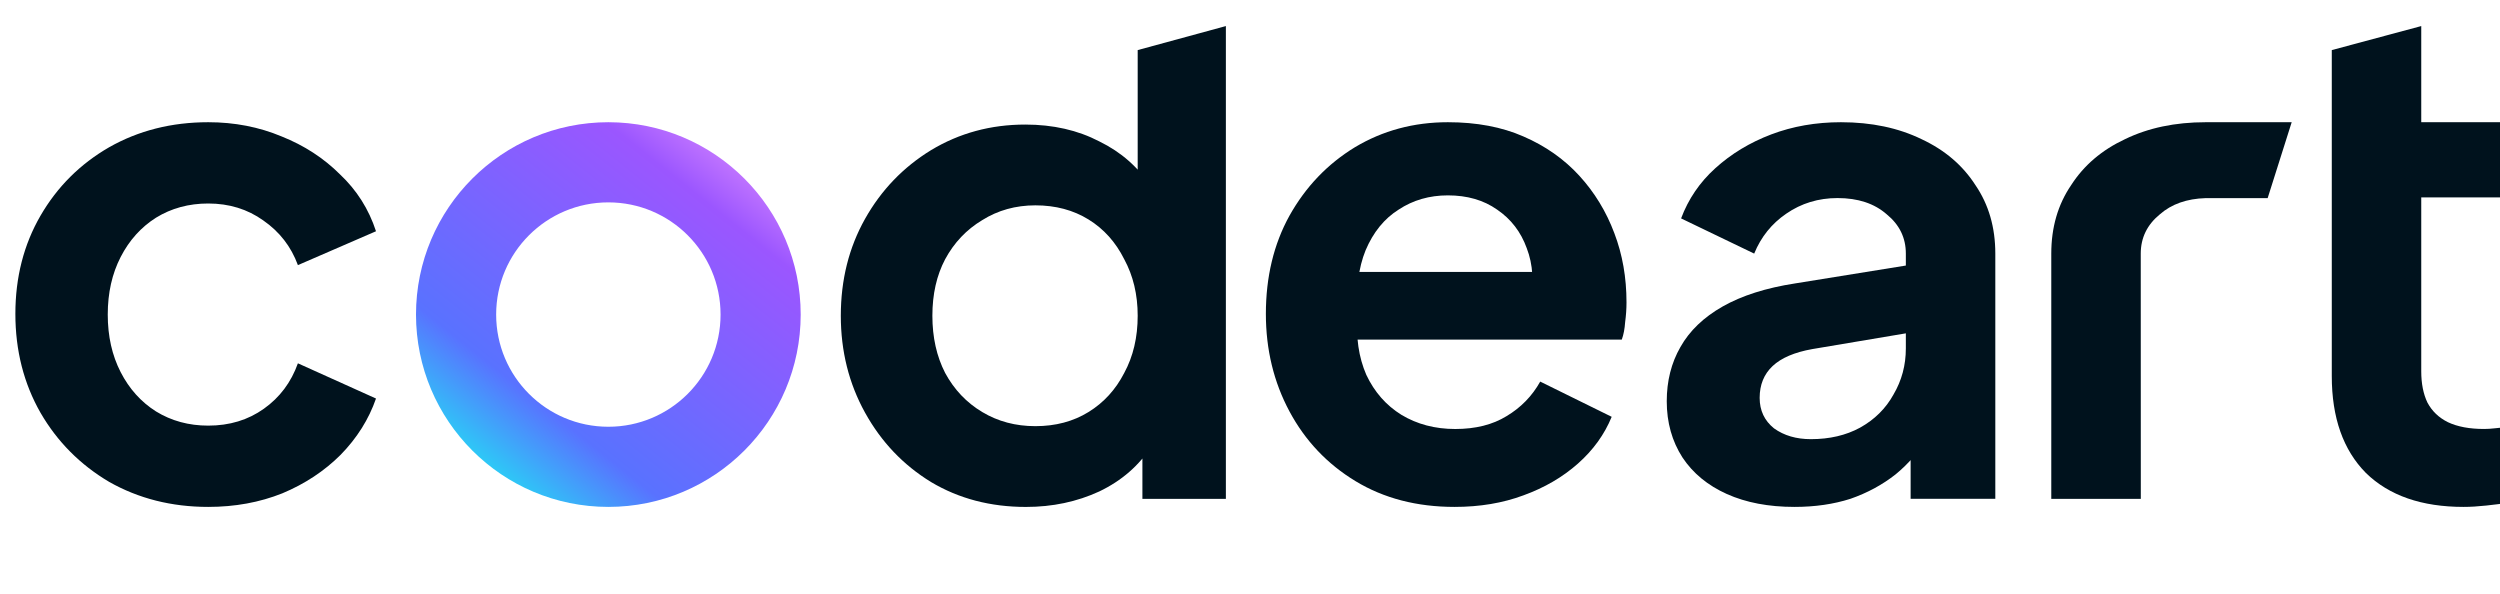
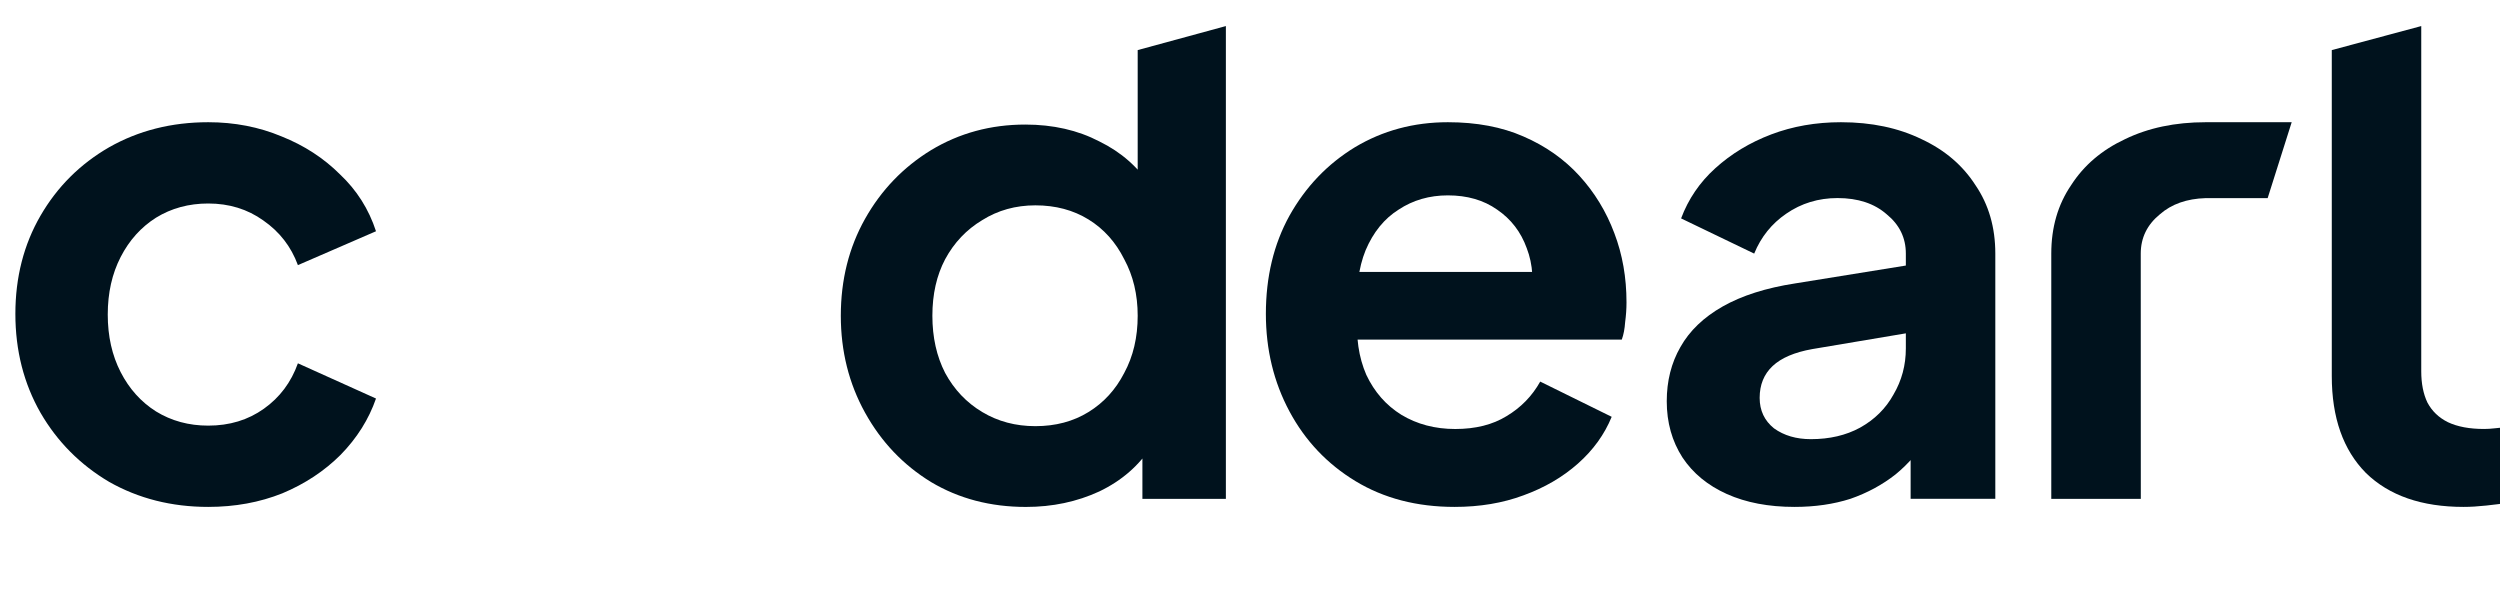
<svg xmlns="http://www.w3.org/2000/svg" width="80" height="19" viewBox="0 0 80 19" fill="none">
  <g clip-path="url(#clip0_1455_2741)">
    <path d="M6.664 16.221C5.491 16.221 4.433 15.953 3.491 15.419C2.564 14.87 1.832 14.133 1.296 13.208C0.76 12.269 0.492 11.214 0.492 10.044C0.492 8.874 0.76 7.827 1.296 6.902C1.832 5.977 2.564 5.248 3.491 4.713C4.433 4.178 5.491 3.911 6.664 3.911C7.505 3.911 8.287 4.063 9.012 4.366C9.736 4.655 10.359 5.06 10.88 5.58C11.417 6.086 11.801 6.692 12.032 7.4L9.533 8.484C9.316 7.892 8.946 7.415 8.425 7.054C7.918 6.692 7.331 6.512 6.664 6.512C6.041 6.512 5.484 6.663 4.991 6.967C4.513 7.27 4.136 7.689 3.861 8.224C3.586 8.758 3.448 9.372 3.448 10.066C3.448 10.759 3.586 11.373 3.861 11.908C4.136 12.443 4.513 12.862 4.991 13.165C5.484 13.468 6.041 13.62 6.664 13.62C7.345 13.62 7.939 13.44 8.446 13.078C8.954 12.717 9.316 12.233 9.533 11.626L12.032 12.753C11.801 13.418 11.424 14.017 10.902 14.552C10.381 15.072 9.758 15.484 9.033 15.787C8.309 16.076 7.519 16.221 6.664 16.221Z" fill="#00121D" />
-     <path fill-rule="evenodd" clip-rule="evenodd" d="M19.467 13.656C21.45 13.656 23.058 12.049 23.058 10.066C23.058 8.083 21.45 6.476 19.467 6.476C17.484 6.476 15.877 8.083 15.877 10.066C15.877 12.049 17.484 13.656 19.467 13.656ZM19.467 16.221C22.866 16.221 25.622 13.465 25.622 10.066C25.622 6.667 22.866 3.911 19.467 3.911C16.068 3.911 13.312 6.667 13.312 10.066C13.312 13.465 16.068 16.221 19.467 16.221Z" fill="url(#paint0_linear_1455_2741)" />
    <path d="M32.83 16.222C31.696 16.222 30.683 15.956 29.793 15.425C28.902 14.879 28.199 14.14 27.682 13.206C27.165 12.273 26.906 11.239 26.906 10.104C26.906 8.955 27.165 7.921 27.682 7.002C28.199 6.083 28.902 5.351 29.793 4.805C30.698 4.259 31.703 3.986 32.809 3.986C33.699 3.986 34.489 4.166 35.178 4.525C35.882 4.869 36.435 5.358 36.837 5.99L36.406 6.571V1.603L39.228 0.834V15.963H36.557V13.701L36.858 14.262C36.456 14.893 35.896 15.382 35.178 15.726C34.46 16.057 33.678 16.222 32.83 16.222ZM33.132 13.637C33.778 13.637 34.345 13.486 34.834 13.184C35.322 12.883 35.702 12.466 35.975 11.935C36.263 11.404 36.406 10.793 36.406 10.104C36.406 9.429 36.263 8.826 35.975 8.295C35.702 7.749 35.322 7.325 34.834 7.024C34.345 6.722 33.778 6.571 33.132 6.571C32.5 6.571 31.933 6.729 31.43 7.045C30.927 7.347 30.532 7.763 30.245 8.295C29.972 8.812 29.836 9.415 29.836 10.104C29.836 10.793 29.972 11.404 30.245 11.935C30.532 12.466 30.927 12.883 31.43 13.184C31.933 13.486 32.5 13.637 33.132 13.637Z" fill="#00121D" />
    <path d="M46.547 16.221C45.34 16.221 44.283 15.946 43.377 15.397C42.471 14.848 41.766 14.104 41.263 13.165C40.76 12.226 40.508 11.186 40.508 10.044C40.508 8.86 40.76 7.812 41.263 6.902C41.781 5.977 42.478 5.248 43.355 4.713C44.247 4.178 45.239 3.911 46.332 3.911C47.252 3.911 48.057 4.063 48.748 4.366C49.452 4.67 50.049 5.089 50.538 5.623C51.027 6.158 51.401 6.772 51.66 7.465C51.919 8.144 52.048 8.881 52.048 9.676C52.048 9.878 52.034 10.088 52.005 10.304C51.99 10.521 51.955 10.709 51.897 10.868H42.837V8.701H50.301L48.963 9.719C49.093 9.055 49.057 8.462 48.856 7.942C48.669 7.422 48.352 7.01 47.907 6.707C47.475 6.403 46.95 6.252 46.332 6.252C45.742 6.252 45.217 6.403 44.757 6.707C44.297 6.996 43.945 7.429 43.7 8.007C43.47 8.571 43.384 9.257 43.441 10.066C43.384 10.788 43.477 11.431 43.722 11.995C43.981 12.544 44.355 12.97 44.843 13.273C45.347 13.577 45.922 13.728 46.569 13.728C47.216 13.728 47.763 13.591 48.209 13.317C48.669 13.042 49.028 12.674 49.287 12.211L51.574 13.338C51.343 13.902 50.984 14.4 50.495 14.834C50.006 15.267 49.424 15.607 48.748 15.852C48.086 16.098 47.353 16.221 46.547 16.221Z" fill="#00121D" />
    <path d="M57.424 16.221C56.593 16.221 55.872 16.083 55.26 15.809C54.648 15.534 54.174 15.144 53.839 14.639C53.504 14.118 53.336 13.519 53.336 12.84C53.336 12.19 53.482 11.612 53.773 11.106C54.065 10.586 54.516 10.153 55.128 9.806C55.74 9.459 56.513 9.213 57.446 9.069L61.337 8.441V10.608L57.992 11.171C57.424 11.272 57.001 11.453 56.724 11.713C56.447 11.973 56.309 12.312 56.309 12.732C56.309 13.136 56.462 13.461 56.768 13.707C57.089 13.938 57.482 14.053 57.948 14.053C58.546 14.053 59.07 13.931 59.522 13.685C59.989 13.425 60.346 13.071 60.593 12.623C60.856 12.175 60.987 11.684 60.987 11.149V8.115C60.987 7.61 60.783 7.191 60.375 6.858C59.981 6.512 59.457 6.338 58.801 6.338C58.189 6.338 57.642 6.505 57.161 6.837C56.695 7.155 56.352 7.581 56.134 8.115L53.795 6.989C54.028 6.367 54.392 5.833 54.888 5.385C55.398 4.922 55.995 4.561 56.68 4.301C57.365 4.041 58.109 3.911 58.91 3.911C59.886 3.911 60.746 4.092 61.489 4.453C62.233 4.8 62.808 5.291 63.216 5.927C63.639 6.548 63.85 7.277 63.85 8.115V15.961H61.14V13.945L61.752 13.902C61.446 14.408 61.081 14.834 60.659 15.18C60.236 15.513 59.755 15.773 59.216 15.961C58.677 16.134 58.079 16.221 57.424 16.221Z" fill="#00121D" />
    <path d="M68.001 4.453C68.745 4.092 69.604 3.911 70.581 3.911H73.334L72.565 6.34H70.581C69.976 6.358 69.488 6.531 69.116 6.858C68.708 7.191 68.504 7.61 68.504 8.115L68.506 15.964H65.641V8.115C65.641 7.277 65.852 6.548 66.275 5.927C66.683 5.291 67.258 4.8 68.001 4.453Z" fill="#00121D" />
-     <path d="M78.835 16.221C77.495 16.221 76.453 15.86 75.71 15.136C74.981 14.399 74.617 13.365 74.617 12.035V1.603L77.48 0.834L77.48 3.911H80.212V6.317H77.48V11.883C77.48 12.274 77.546 12.606 77.677 12.881C77.823 13.156 78.041 13.365 78.333 13.51C78.639 13.655 79.025 13.727 79.491 13.727C79.593 13.727 79.71 13.72 79.841 13.705C79.987 13.691 80.128 13.676 80.259 13.662V16.091C80.055 16.12 79.819 16.149 79.557 16.178C79.294 16.206 79.054 16.221 78.835 16.221Z" fill="#00121D" />
+     <path d="M78.835 16.221C77.495 16.221 76.453 15.86 75.71 15.136C74.981 14.399 74.617 13.365 74.617 12.035V1.603L77.48 0.834L77.48 3.911V6.317H77.48V11.883C77.48 12.274 77.546 12.606 77.677 12.881C77.823 13.156 78.041 13.365 78.333 13.51C78.639 13.655 79.025 13.727 79.491 13.727C79.593 13.727 79.71 13.72 79.841 13.705C79.987 13.691 80.128 13.676 80.259 13.662V16.091C80.055 16.12 79.819 16.149 79.557 16.178C79.294 16.206 79.054 16.221 78.835 16.221Z" fill="#00121D" />
  </g>
  <defs>
    <linearGradient id="paint0_linear_1455_2741" x1="24.424" y1="3.911" x2="14.669" y2="16.183" gradientUnits="userSpaceOnUse">
      <stop stop-color="#EA95FF" />
      <stop offset="0.2" stop-color="#9B56FF" />
      <stop offset="0.733" stop-color="#5972FF" />
      <stop offset="1" stop-color="#12FFF1" />
    </linearGradient>
    <clipPath id="clip0_1455_2741">
      <rect width="79.714" height="18" fill="white" transform="translate(0.289 0.834)" />
    </clipPath>
  </defs>
</svg>